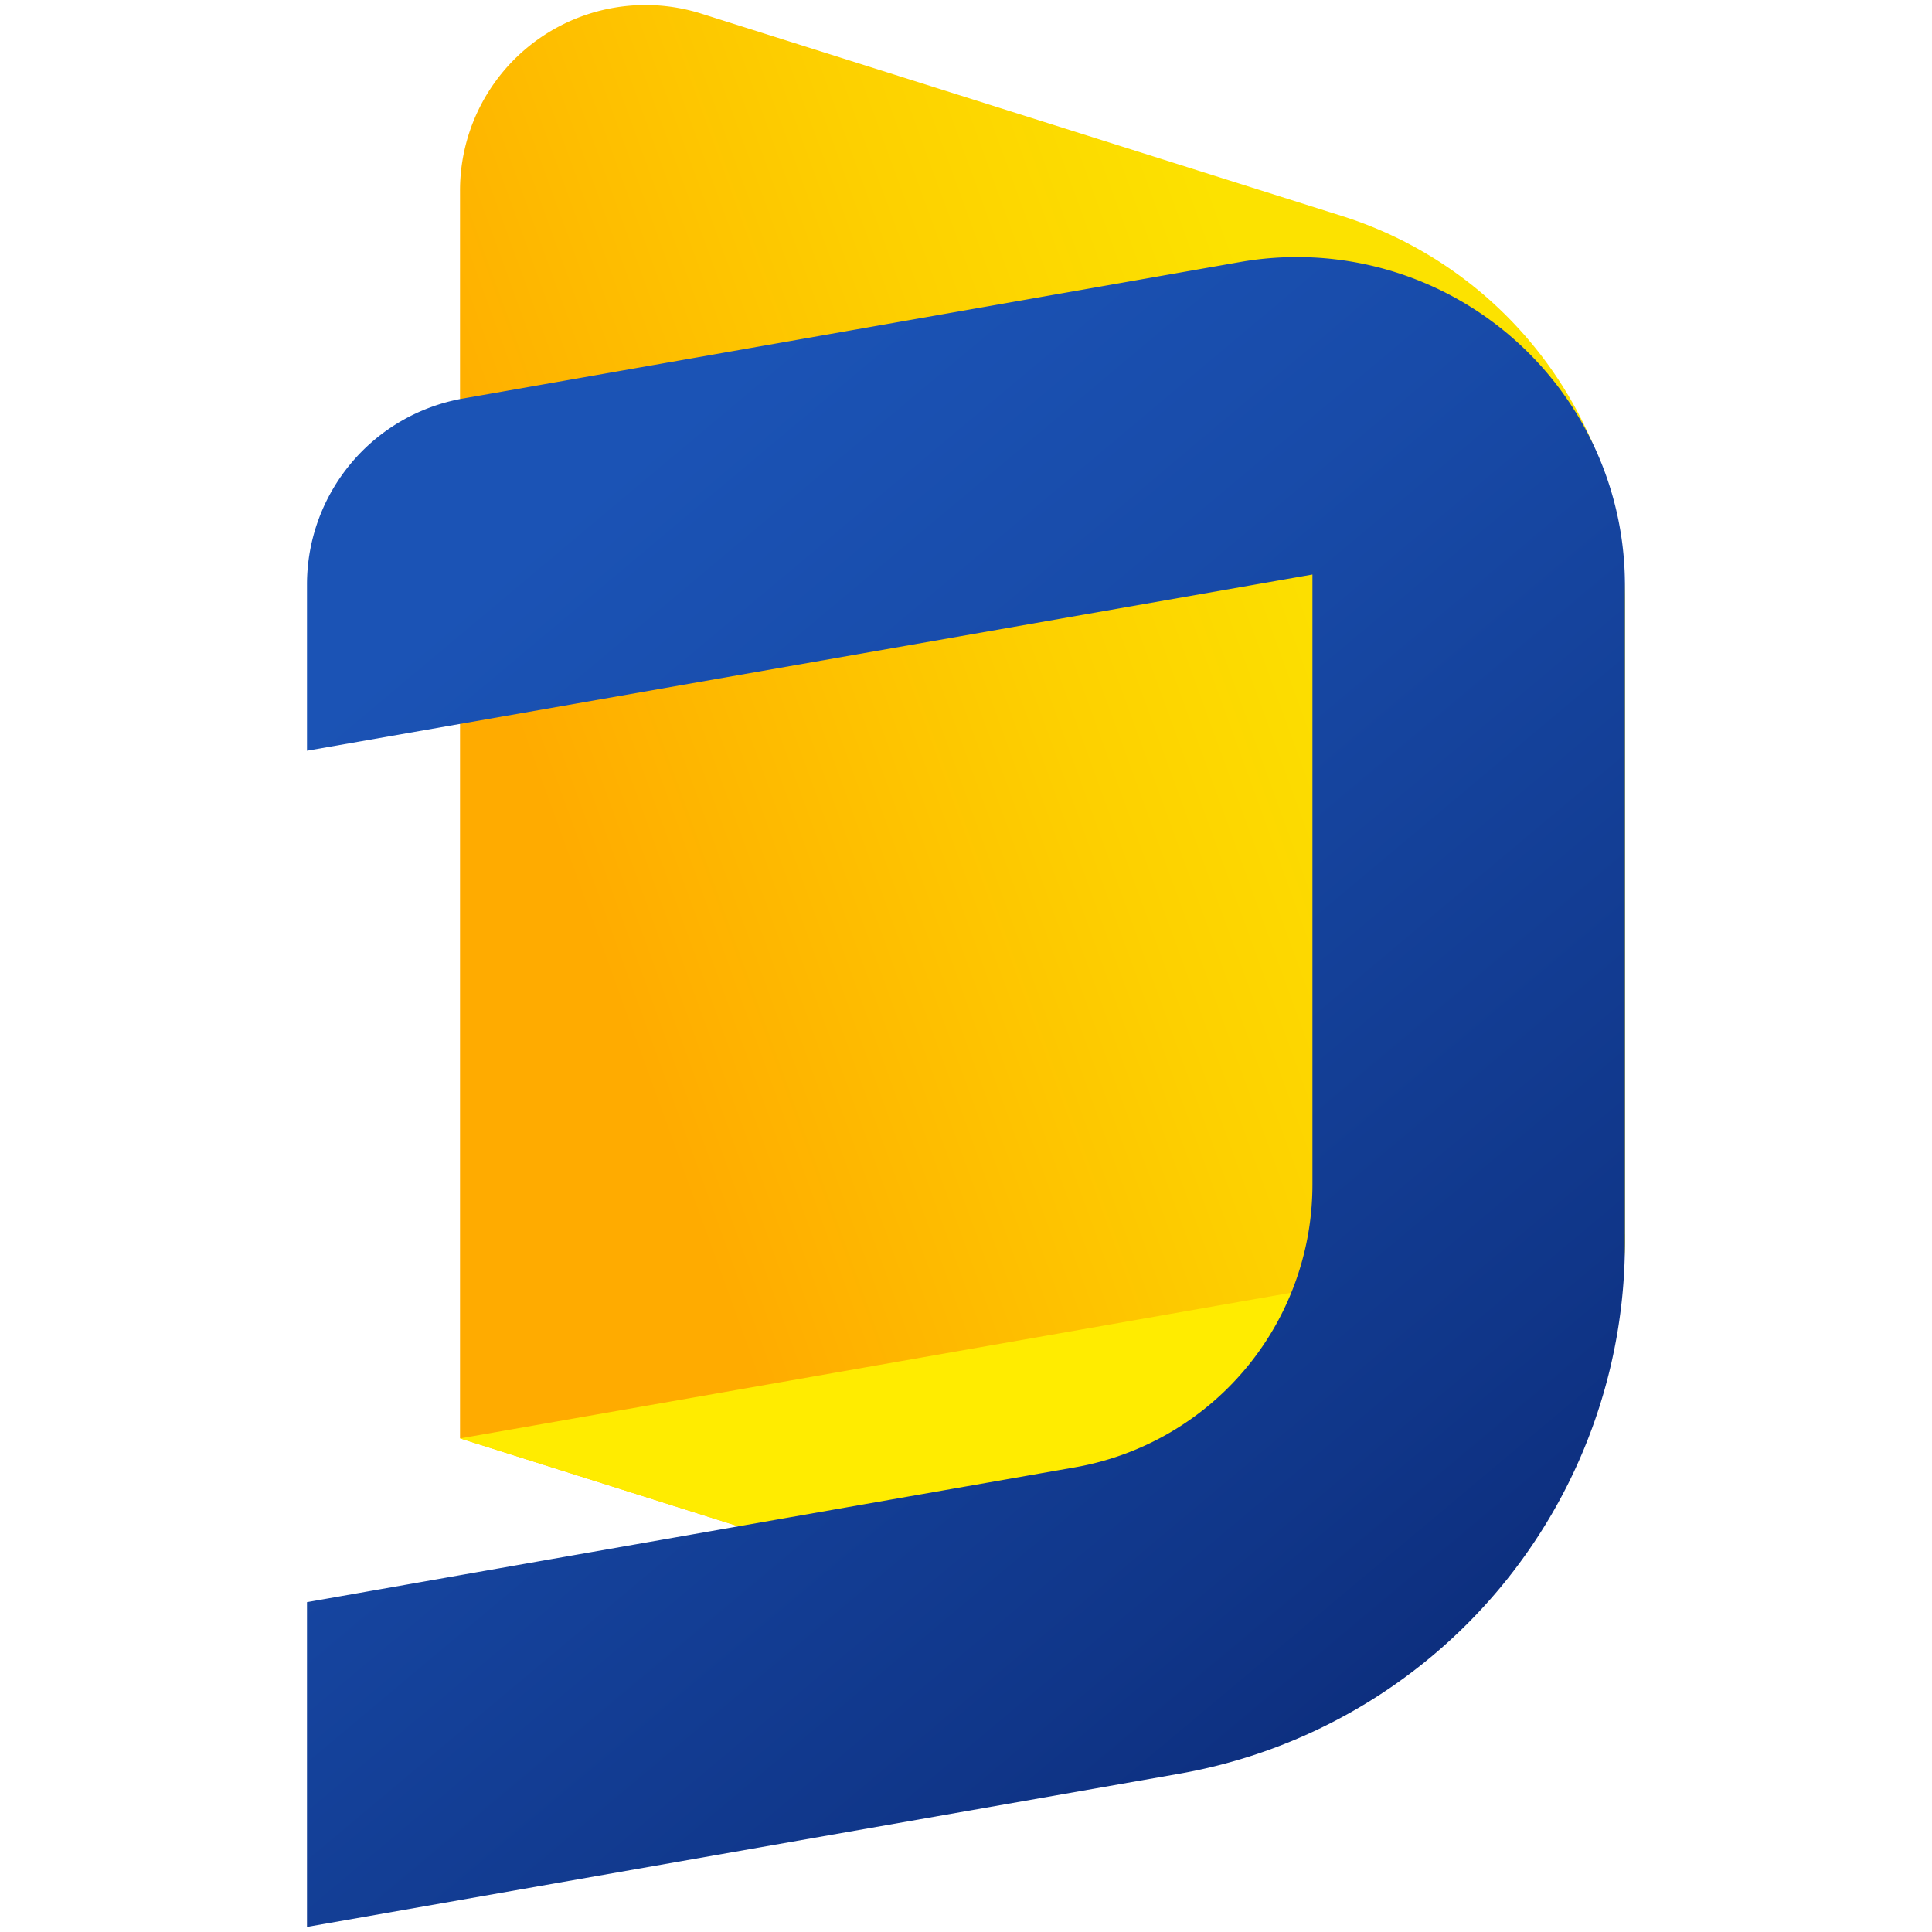
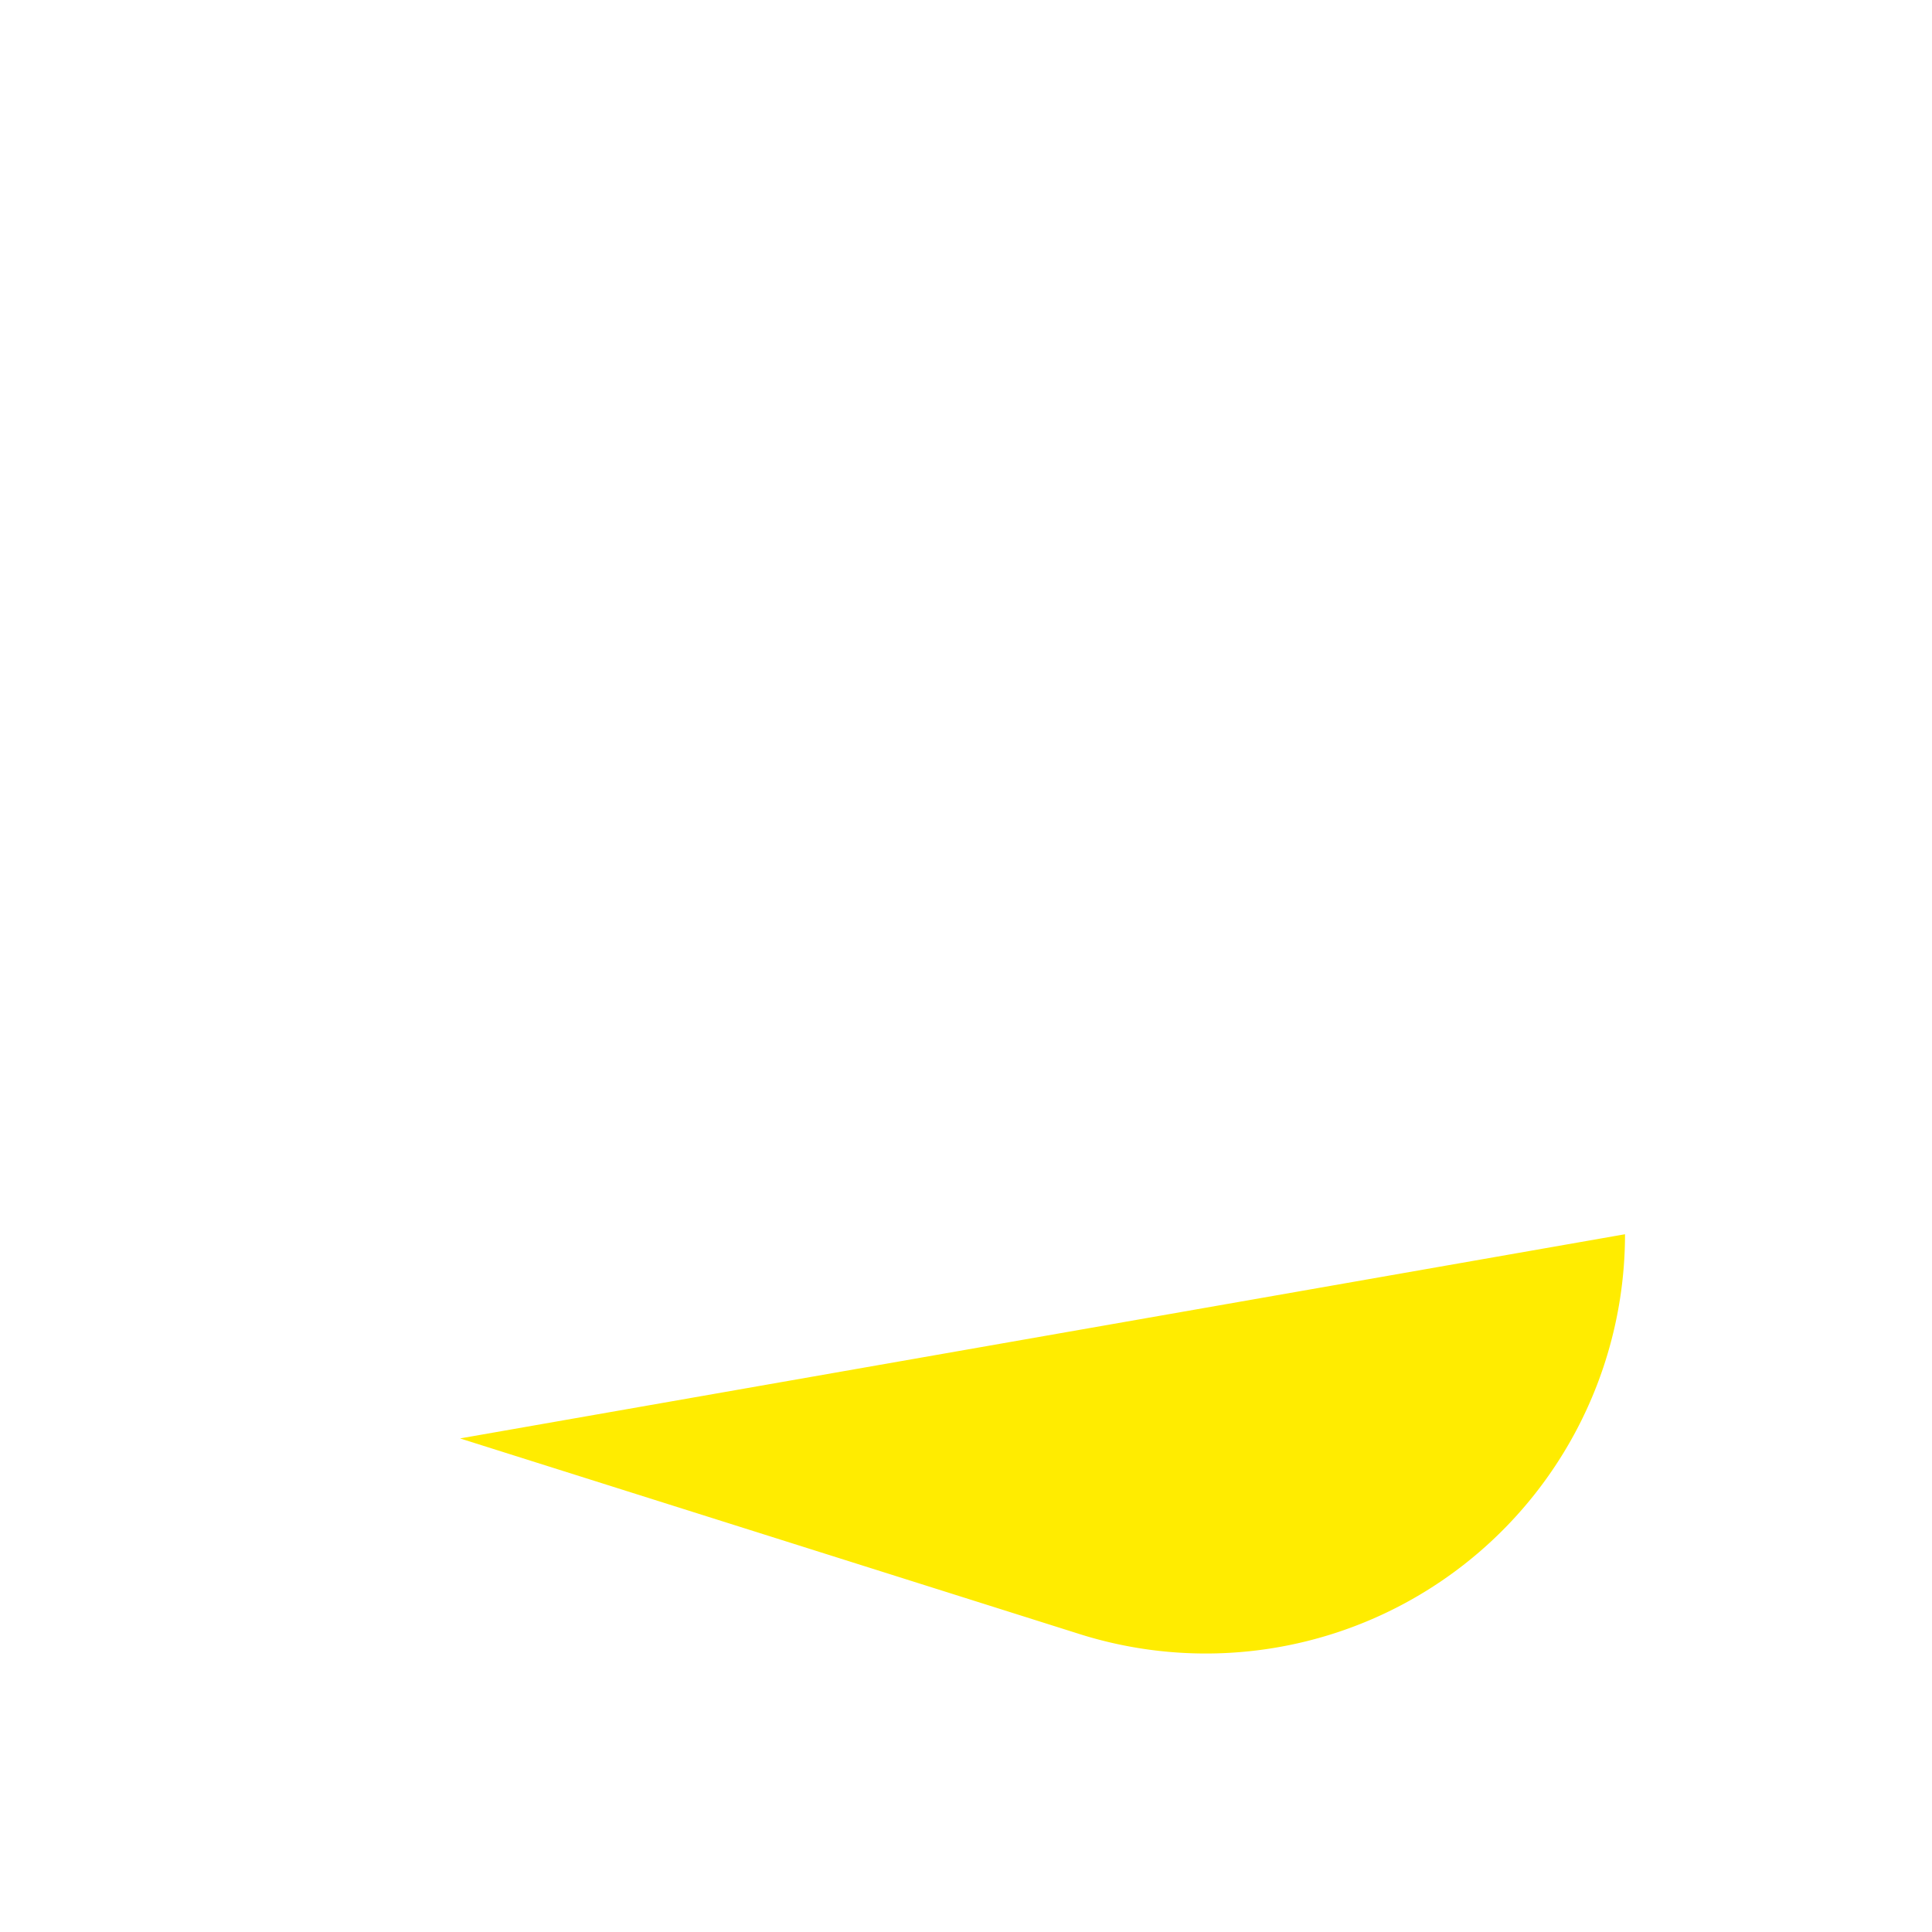
<svg xmlns="http://www.w3.org/2000/svg" viewBox="0 0 190 190">
  <defs>
    <style>.cls-1{fill:url(#linear-gradient);}.cls-2{fill:#ffec00;}.cls-3{fill:url(#linear-gradient-2);}.cls-4{fill:none;}</style>
    <linearGradient id="linear-gradient" x1="31.58" y1="228.06" x2="161.44" y2="275.33" gradientTransform="matrix(1, 0, 0, -1, 0, 332)" gradientUnits="userSpaceOnUse">
      <stop offset="0.21" stop-color="#ffab00" />
      <stop offset="0.58" stop-color="#fdd000" />
      <stop offset="0.81" stop-color="#fce200" />
    </linearGradient>
    <linearGradient id="linear-gradient-2" x1="34.33" y1="286.65" x2="136.21" y2="165.24" gradientTransform="matrix(1, 0, 0, -1, 0, 332)" gradientUnits="userSpaceOnUse">
      <stop offset="0.11" stop-color="#1b53b5" />
      <stop offset="0.38" stop-color="#184ba9" />
      <stop offset="0.87" stop-color="#103689" />
      <stop offset="1" stop-color="#0d2f7f" />
    </linearGradient>
  </defs>
  <title>Dana-40x40</title>
  <g id="Layer_2" data-name="Layer 2">
    <g id="Layer_1-2" data-name="Layer 1">
-       <path class="cls-1" d="M132,21.25,69,1.35A18.24,18.24,0,0,0,45.24,18.76V141.45l60.93,19.24a41.23,41.23,0,0,0,53.64-39.32V59.22A39.82,39.82,0,0,0,132,21.25Z" />
      <path class="cls-2" d="M45.24,141.46l60.93,19.24a41.23,41.23,0,0,0,53.64-39.32h0Z" />
-       <path class="cls-3" d="M30.19,57.46V73.83l23.34-4.09L129.07,56.5v60a28.23,28.23,0,0,1-23.35,27.8l-52.19,9.15-23.34,4.11V189.5L116,174.43a53,53,0,0,0,43.8-52.18V57.55A32.26,32.26,0,0,0,122,25.76L45.54,39.19A18.58,18.58,0,0,0,30.19,57.46Z" />
      <rect class="cls-4" width="190" height="190" />
    </g>
  </g>
</svg>